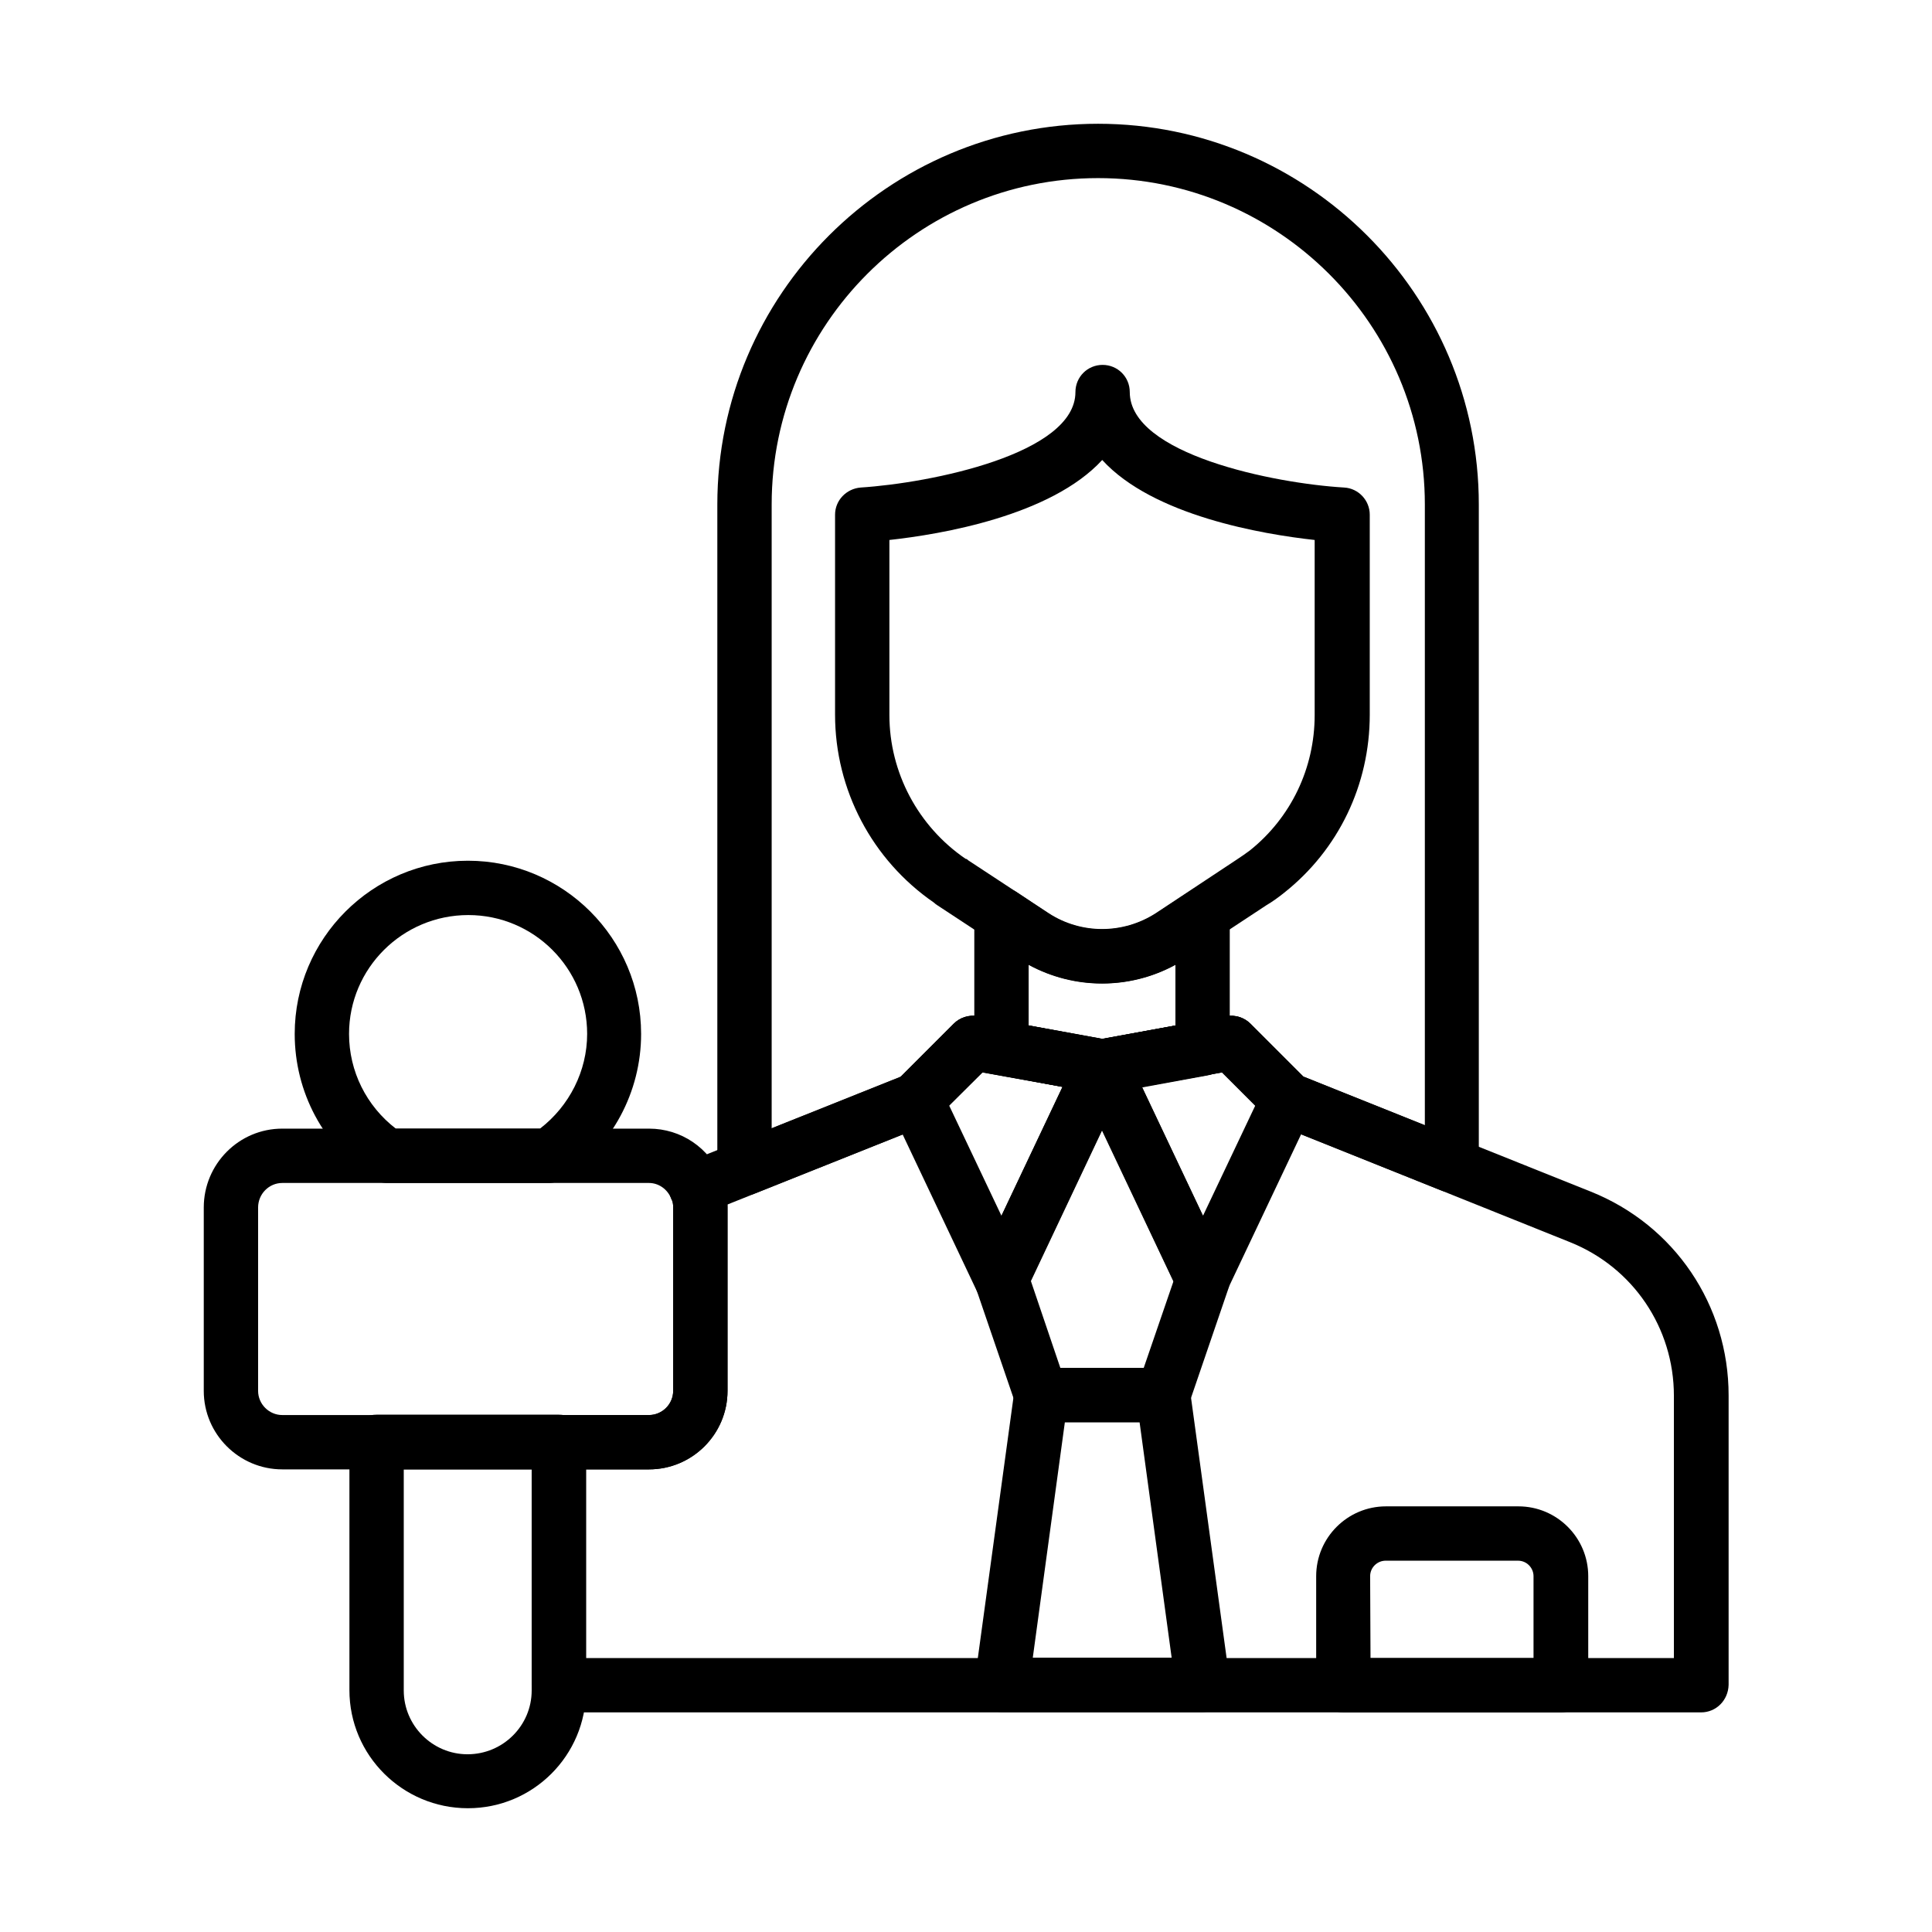
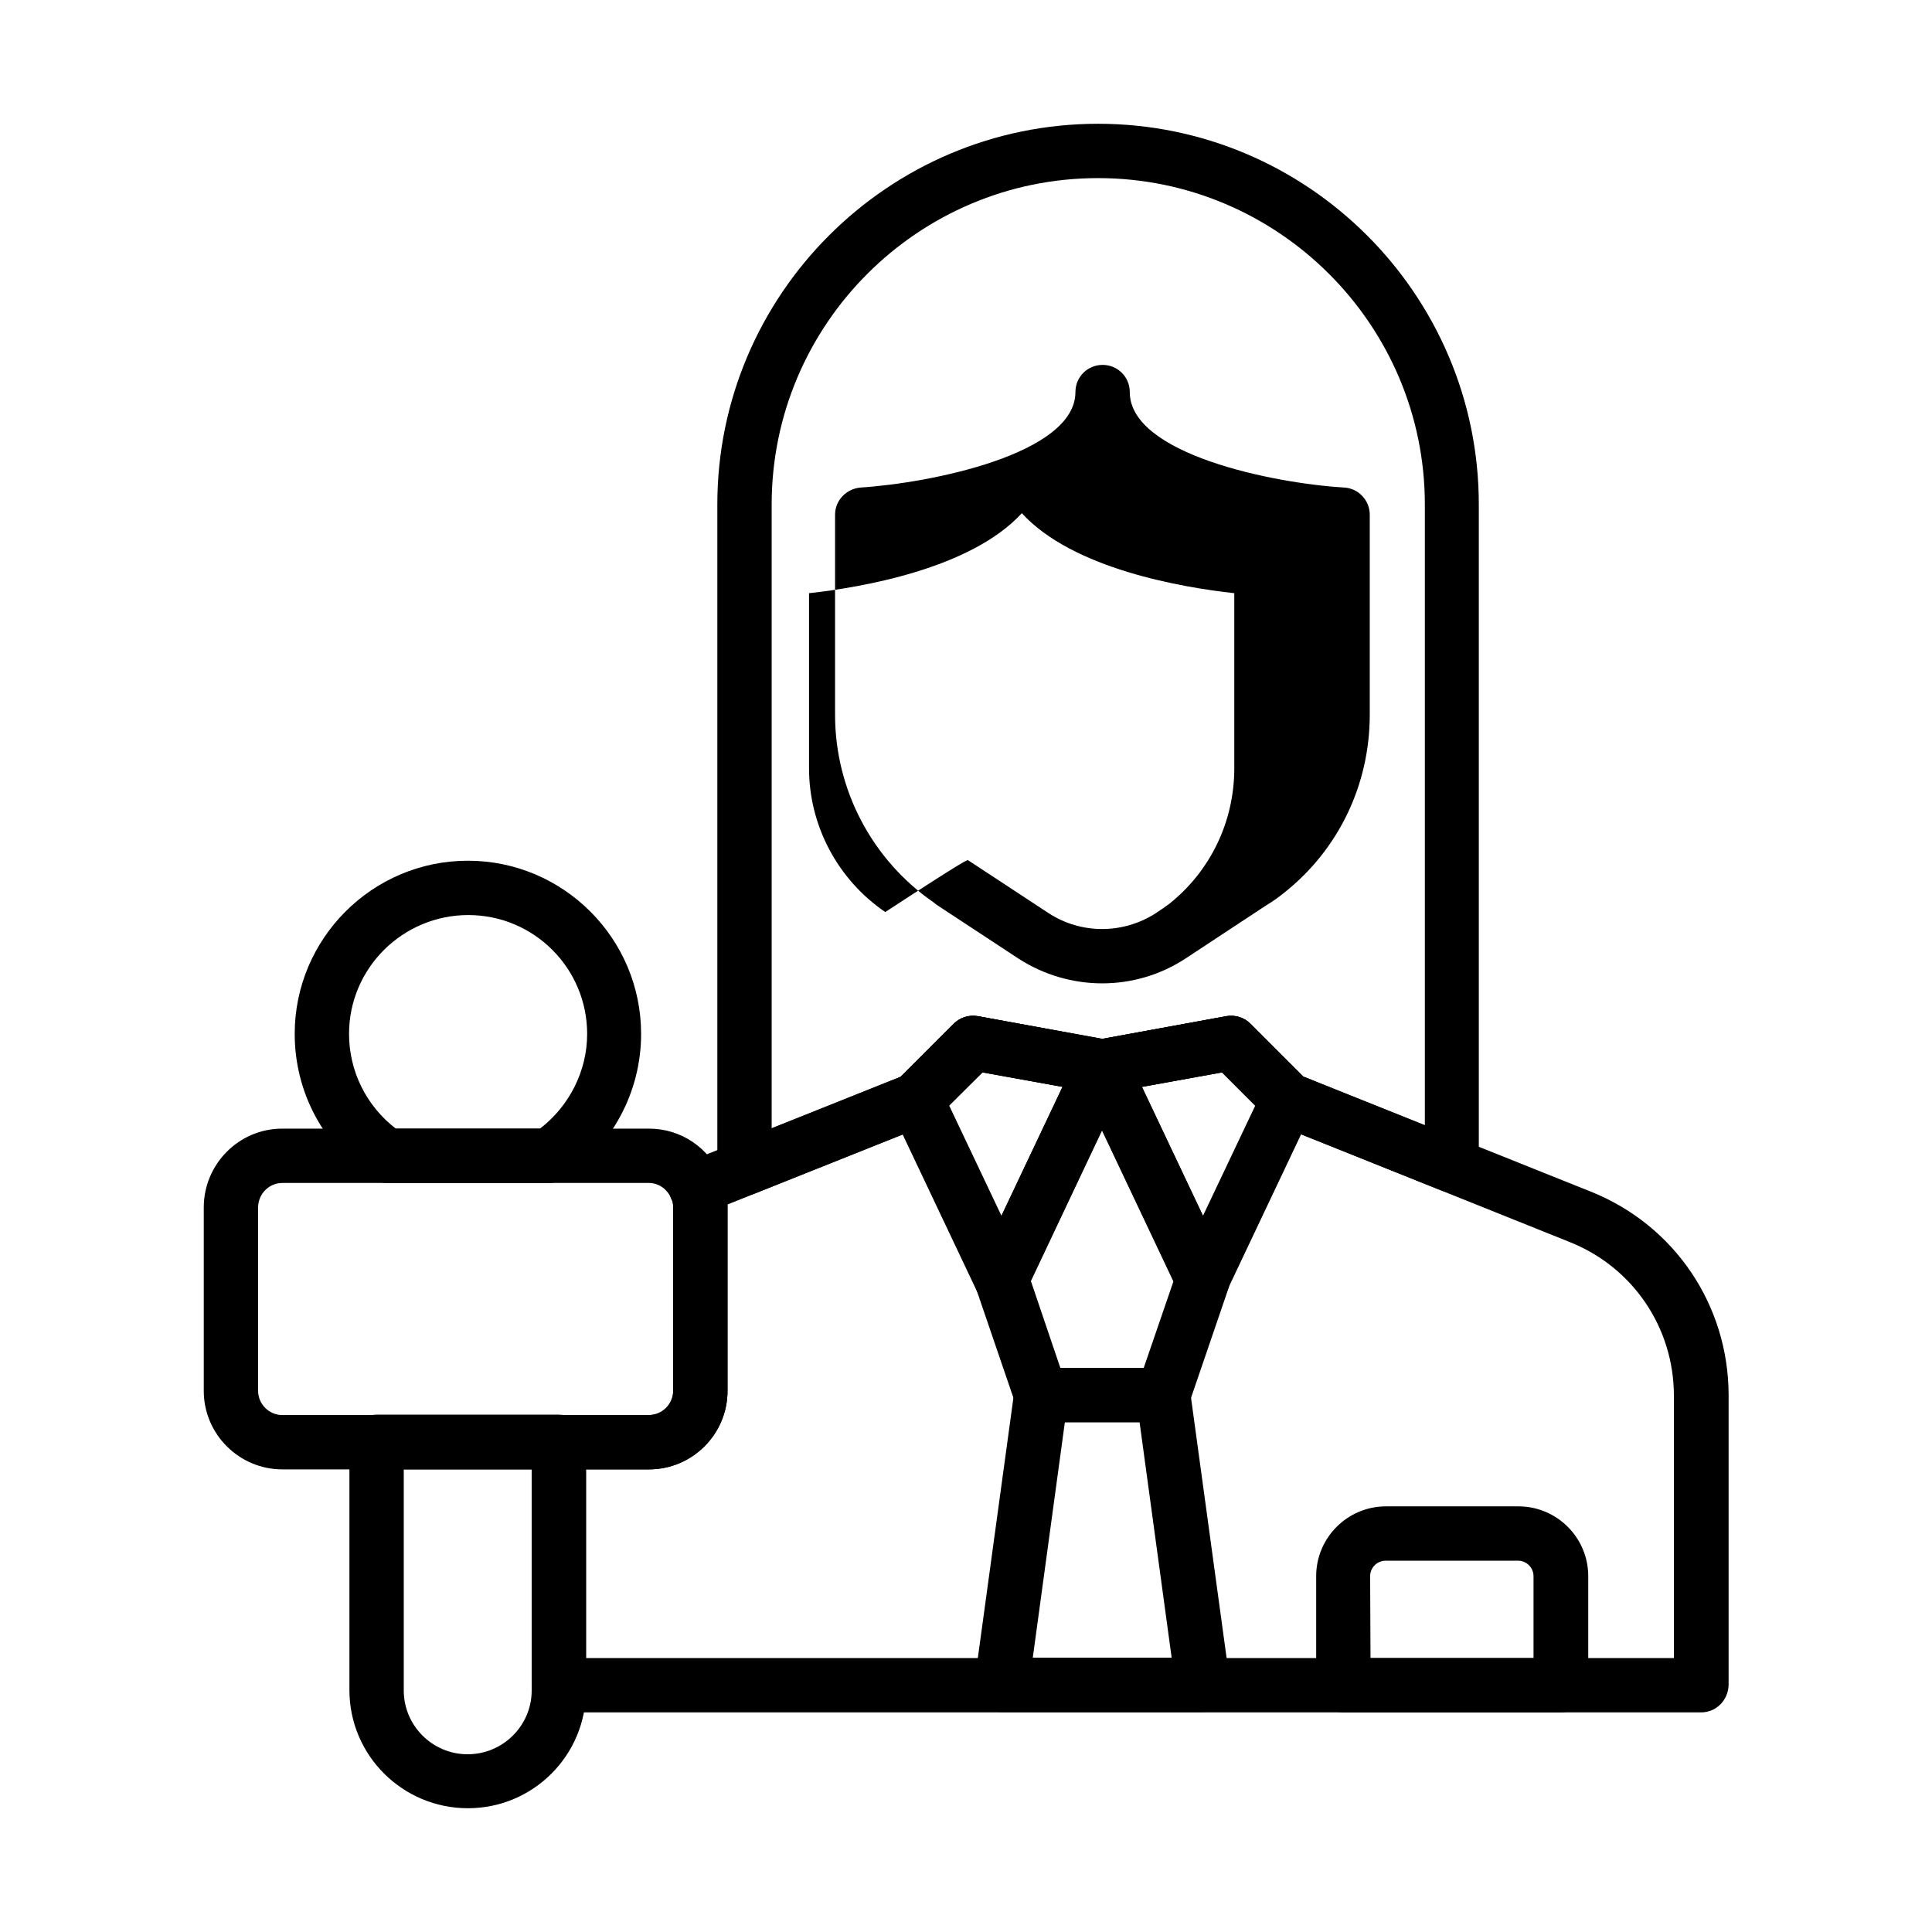
<svg xmlns="http://www.w3.org/2000/svg" version="1.1" id="Layer_1" x="0px" y="0px" viewBox="0 0 512 512" style="enable-background:new 0 0 512 512;" xml:space="preserve">
  <g id="Layer_9">
    <g>
      <g>
        <path d="M172,389.4H74.8c-11.4,0-20.8-9.3-20.8-20.8V320c0-11.5,9.3-20.9,20.8-20.9H172c8.5,0,16,5.1,19.2,13     c1,2.3,1.6,5,1.6,7.9v48.6C192.8,380,183.4,389.4,172,389.4z M74.8,313.5c-3.5,0-6.4,2.9-6.4,6.5v48.6c0,3.5,2.9,6.4,6.4,6.4H172     c3.5,0,6.4-2.9,6.4-6.4V320c0-0.9-0.1-1.6-0.5-2.3c-1-2.6-3.4-4.2-5.9-4.2H74.8z" />
      </g>
      <g>
-         <path d="M292,289.9c-0.4,0-0.9,0-1.3-0.1l-27.2-5.2c-3.1-0.9-5.3-3.7-5.3-6.9v-35.3c0-2.6,1.5-5.1,3.8-6.3     c2.3-1.3,5.2-1.1,7.4,0.3l8.5,5.7c8.6,5.6,19.7,5.6,28.4,0l8.4-5.5c2.2-1.5,5-1.6,7.4-0.3c2.3,1.3,3.8,3.7,3.8,6.3v35.3     c0,3.5-2.5,6.5-5.9,7.1l-26.7,4.9C292.9,289.8,292.5,289.9,292,289.9L292,289.9z M272.6,271.8l19.4,3.6l19.5-3.6v-16.1     c-12.1,6.6-26.8,6.6-38.9,0L272.6,271.8L272.6,271.8z" />
-       </g>
+         </g>
      <g>
        <path d="M265.4,346.3c-2.8,0-5.3-1.6-6.5-4.1l-22.6-47.7c-1.3-2.8-0.7-6,1.4-8.2l15-15c1.7-1.7,4.1-2.4,6.4-2l34.2,6.3     c2.2,0.4,4.1,1.8,5.1,3.8c1,2,1.1,4.3,0.1,6.4l-26.7,56.4C270.7,344.7,268.2,346.3,265.4,346.3L265.4,346.3z M251.5,292.9     l13.9,29.3l16.2-34.2l-21.3-3.9L251.5,292.9z" />
      </g>
      <g>
        <path d="M318.7,346.3c-2.8,0-5.3-1.6-6.5-4.1l-26.7-56.4c-1-2-0.9-4.4,0.1-6.4c1-2,2.9-3.4,5.1-3.8l34.2-6.3     c2.3-0.4,4.7,0.3,6.4,2l15,15c2.2,2.2,2.7,5.4,1.4,8.2l-22.6,47.7C324.1,344.7,321.5,346.3,318.7,346.3L318.7,346.3z M302.6,288     l16.2,34.2l13.9-29.3l-8.8-8.8L302.6,288z" />
      </g>
      <g>
        <path d="M308.3,376.9h-32.4c-3.1,0-5.8-2-6.8-4.9l-10.5-30.7c-0.6-1.8-0.5-3.7,0.3-5.4l26.7-56.4c1.2-2.5,3.7-4.1,6.5-4.1     s5.3,1.6,6.5,4.1l26.7,56.4c0.8,1.7,0.9,3.6,0.3,5.4l-10.5,30.7C314.1,375,311.3,376.9,308.3,376.9L308.3,376.9z M281,362.5h22.1     l7.9-23l-18.9-40l-18.9,40L281,362.5z" />
      </g>
      <g>
        <path d="M318.7,453.7h-53.3c-2.1,0-4.1-0.9-5.4-2.5c-1.4-1.6-2-3.7-1.7-5.7l10.5-76.8c0.5-3.6,3.5-6.2,7.1-6.2h32.4     c3.6,0,6.6,2.7,7.1,6.2l10.5,76.8c0.3,2.1-0.3,4.1-1.7,5.7C322.8,452.8,320.8,453.7,318.7,453.7L318.7,453.7z M273.7,439.3h36.8     l-8.5-62.4h-19.8L273.7,439.3z" />
      </g>
      <g>
        <path d="M450.8,453.8H148.1c-4,0-7.2-3.2-7.2-7.2v-64.4c0-4,3.2-7.2,7.2-7.2H172c3.5,0,6.4-2.9,6.4-6.4V320     c0-0.9-0.1-1.6-0.5-2.3c-0.8-1.8-0.8-3.8-0.1-5.6c0.7-1.8,2.2-3.3,4-4l57-22.8l14-14c1.7-1.7,4-2.4,6.4-2l32.9,6l32.9-6     c2.3-0.4,4.7,0.3,6.4,2l14,14l76.2,30.5c22.2,8.9,36.5,30.1,36.5,54v76.7C458,450.6,454.8,453.8,450.8,453.8L450.8,453.8z      M155.3,439.4h288.3v-69.5c0-18-10.8-34-27.5-40.7l-77.5-31.1c-0.9-0.4-1.7-0.9-2.4-1.6l-12.3-12.3l-30.4,5.5     c-0.8,0.2-1.7,0.2-2.6,0l-30.5-5.5L248,296.5c-0.7,0.7-1.5,1.2-2.4,1.6l-52.8,21.1c0,0.3,0,0.5,0,0.8v48.6     c0,11.5-9.3,20.8-20.8,20.8h-16.7L155.3,439.4L155.3,439.4z" />
      </g>
      <g>
        <path d="M413.6,453.8H356c-4,0-7.2-3.2-7.2-7.2v-28.9c0-10.2,8.3-18.5,18.5-18.5h35.1c10.2,0,18.5,8.3,18.5,18.5v28.9     C420.8,450.6,417.6,453.8,413.6,453.8z M363.2,439.4h43.2v-21.7c0-2.2-1.8-4.1-4.1-4.1h-35.1c-2.2,0-4.1,1.8-4.1,4.1L363.2,439.4     L363.2,439.4z" />
      </g>
      <g>
        <path d="M124,479.2c-17.3,0-31.4-14-31.4-31.3v-65.8c0-4,3.2-7.2,7.2-7.2h48.3c4,0,7.2,3.2,7.2,7.2v65.8     C155.3,465.2,141.3,479.2,124,479.2z M107,389.4v58.6c0,9.3,7.6,16.9,16.9,16.9c9.4,0,17-7.6,17-16.9v-58.6L107,389.4z" />
      </g>
      <g>
        <path d="M145.4,313.5h-42.8c-1.4,0-2.8-0.4-4-1.2c-12.9-8.6-20.5-22.9-20.5-38.3c0-25.3,20.6-45.9,45.9-45.9s45.9,20.6,45.9,45.9     c0,15.4-7.7,29.7-20.5,38.3C148.2,313.1,146.8,313.5,145.4,313.5z M104.9,299.1h38.2c7.8-6,12.5-15.3,12.5-25.1     c0-17.4-14.1-31.5-31.5-31.5S92.5,256.6,92.5,274C92.5,283.9,97.1,293.1,104.9,299.1z" />
      </g>
      <g>
-         <path d="M292.1,260.6c-7.7,0-15.4-2.2-22.1-6.5l-21.6-14.2l0,0c-0.3-0.2-0.6-0.4-0.9-0.7c-16.4-11.3-26.2-29.9-26.2-49.8v-53     c0-3.8,3-6.9,6.8-7.2c18.6-1.2,56.9-8.9,56.9-25.3c0-4,3.2-7.2,7.2-7.2c4,0,7.2,3.2,7.2,7.2c0,16.5,38.2,24.2,56.8,25.3     c3.8,0.2,6.8,3.4,6.8,7.2v53c0,18.6-8.3,35.8-22.7,47.2c-1.5,1.2-3,2.3-4.7,3.3L314.2,254C307.5,258.4,299.8,260.6,292.1,260.6z      M256.6,228l21.3,14c8.6,5.6,19.7,5.6,28.4,0l21.3-14.1c1.4-0.9,2.5-1.7,3.6-2.5c10.9-8.7,17.2-21.8,17.2-35.9v-46.4     c-13.7-1.5-42.8-6.4-56.3-21.2c-13.6,14.8-42.7,19.7-56.4,21.2v46.4c0,15.2,7.6,29.5,20.2,38.1     C256.2,227.6,256.4,227.8,256.6,228L256.6,228z" />
+         <path d="M292.1,260.6c-7.7,0-15.4-2.2-22.1-6.5l-21.6-14.2l0,0c-0.3-0.2-0.6-0.4-0.9-0.7c-16.4-11.3-26.2-29.9-26.2-49.8v-53     c0-3.8,3-6.9,6.8-7.2c18.6-1.2,56.9-8.9,56.9-25.3c0-4,3.2-7.2,7.2-7.2c4,0,7.2,3.2,7.2,7.2c0,16.5,38.2,24.2,56.8,25.3     c3.8,0.2,6.8,3.4,6.8,7.2v53c0,18.6-8.3,35.8-22.7,47.2c-1.5,1.2-3,2.3-4.7,3.3L314.2,254C307.5,258.4,299.8,260.6,292.1,260.6z      M256.6,228l21.3,14c8.6,5.6,19.7,5.6,28.4,0c1.4-0.9,2.5-1.7,3.6-2.5c10.9-8.7,17.2-21.8,17.2-35.9v-46.4     c-13.7-1.5-42.8-6.4-56.3-21.2c-13.6,14.8-42.7,19.7-56.4,21.2v46.4c0,15.2,7.6,29.5,20.2,38.1     C256.2,227.6,256.4,227.8,256.6,228L256.6,228z" />
      </g>
      <g>
        <path d="M197.3,316.8c-1.4,0-2.8-0.4-4-1.2c-2-1.3-3.2-3.6-3.2-6V133.7c0-55.6,45.3-100.9,100.9-100.9     c55.6,0,100.9,45.3,100.9,100.9v175.1c0,2.4-1.2,4.6-3.2,6c-2,1.3-4.5,1.6-6.7,0.7l-43.5-17.4c-0.9-0.4-1.7-0.9-2.4-1.6     l-12.3-12.3l-30.4,5.5c-0.8,0.2-1.7,0.2-2.6,0l-30.5-5.5L248,296.5c-0.7,0.7-1.5,1.2-2.4,1.6L200,316.3     C199.1,316.7,198.2,316.8,197.3,316.8L197.3,316.8z M291,47.2c-47.7,0-86.5,38.8-86.5,86.5V299l34.3-13.7l14-14     c1.7-1.7,4-2.4,6.4-2l32.9,6l32.9-6c2.3-0.4,4.7,0.3,6.4,2l14,14l32.2,12.9V133.7C377.6,86,338.7,47.2,291,47.2L291,47.2z" />
      </g>
    </g>
  </g>
</svg>